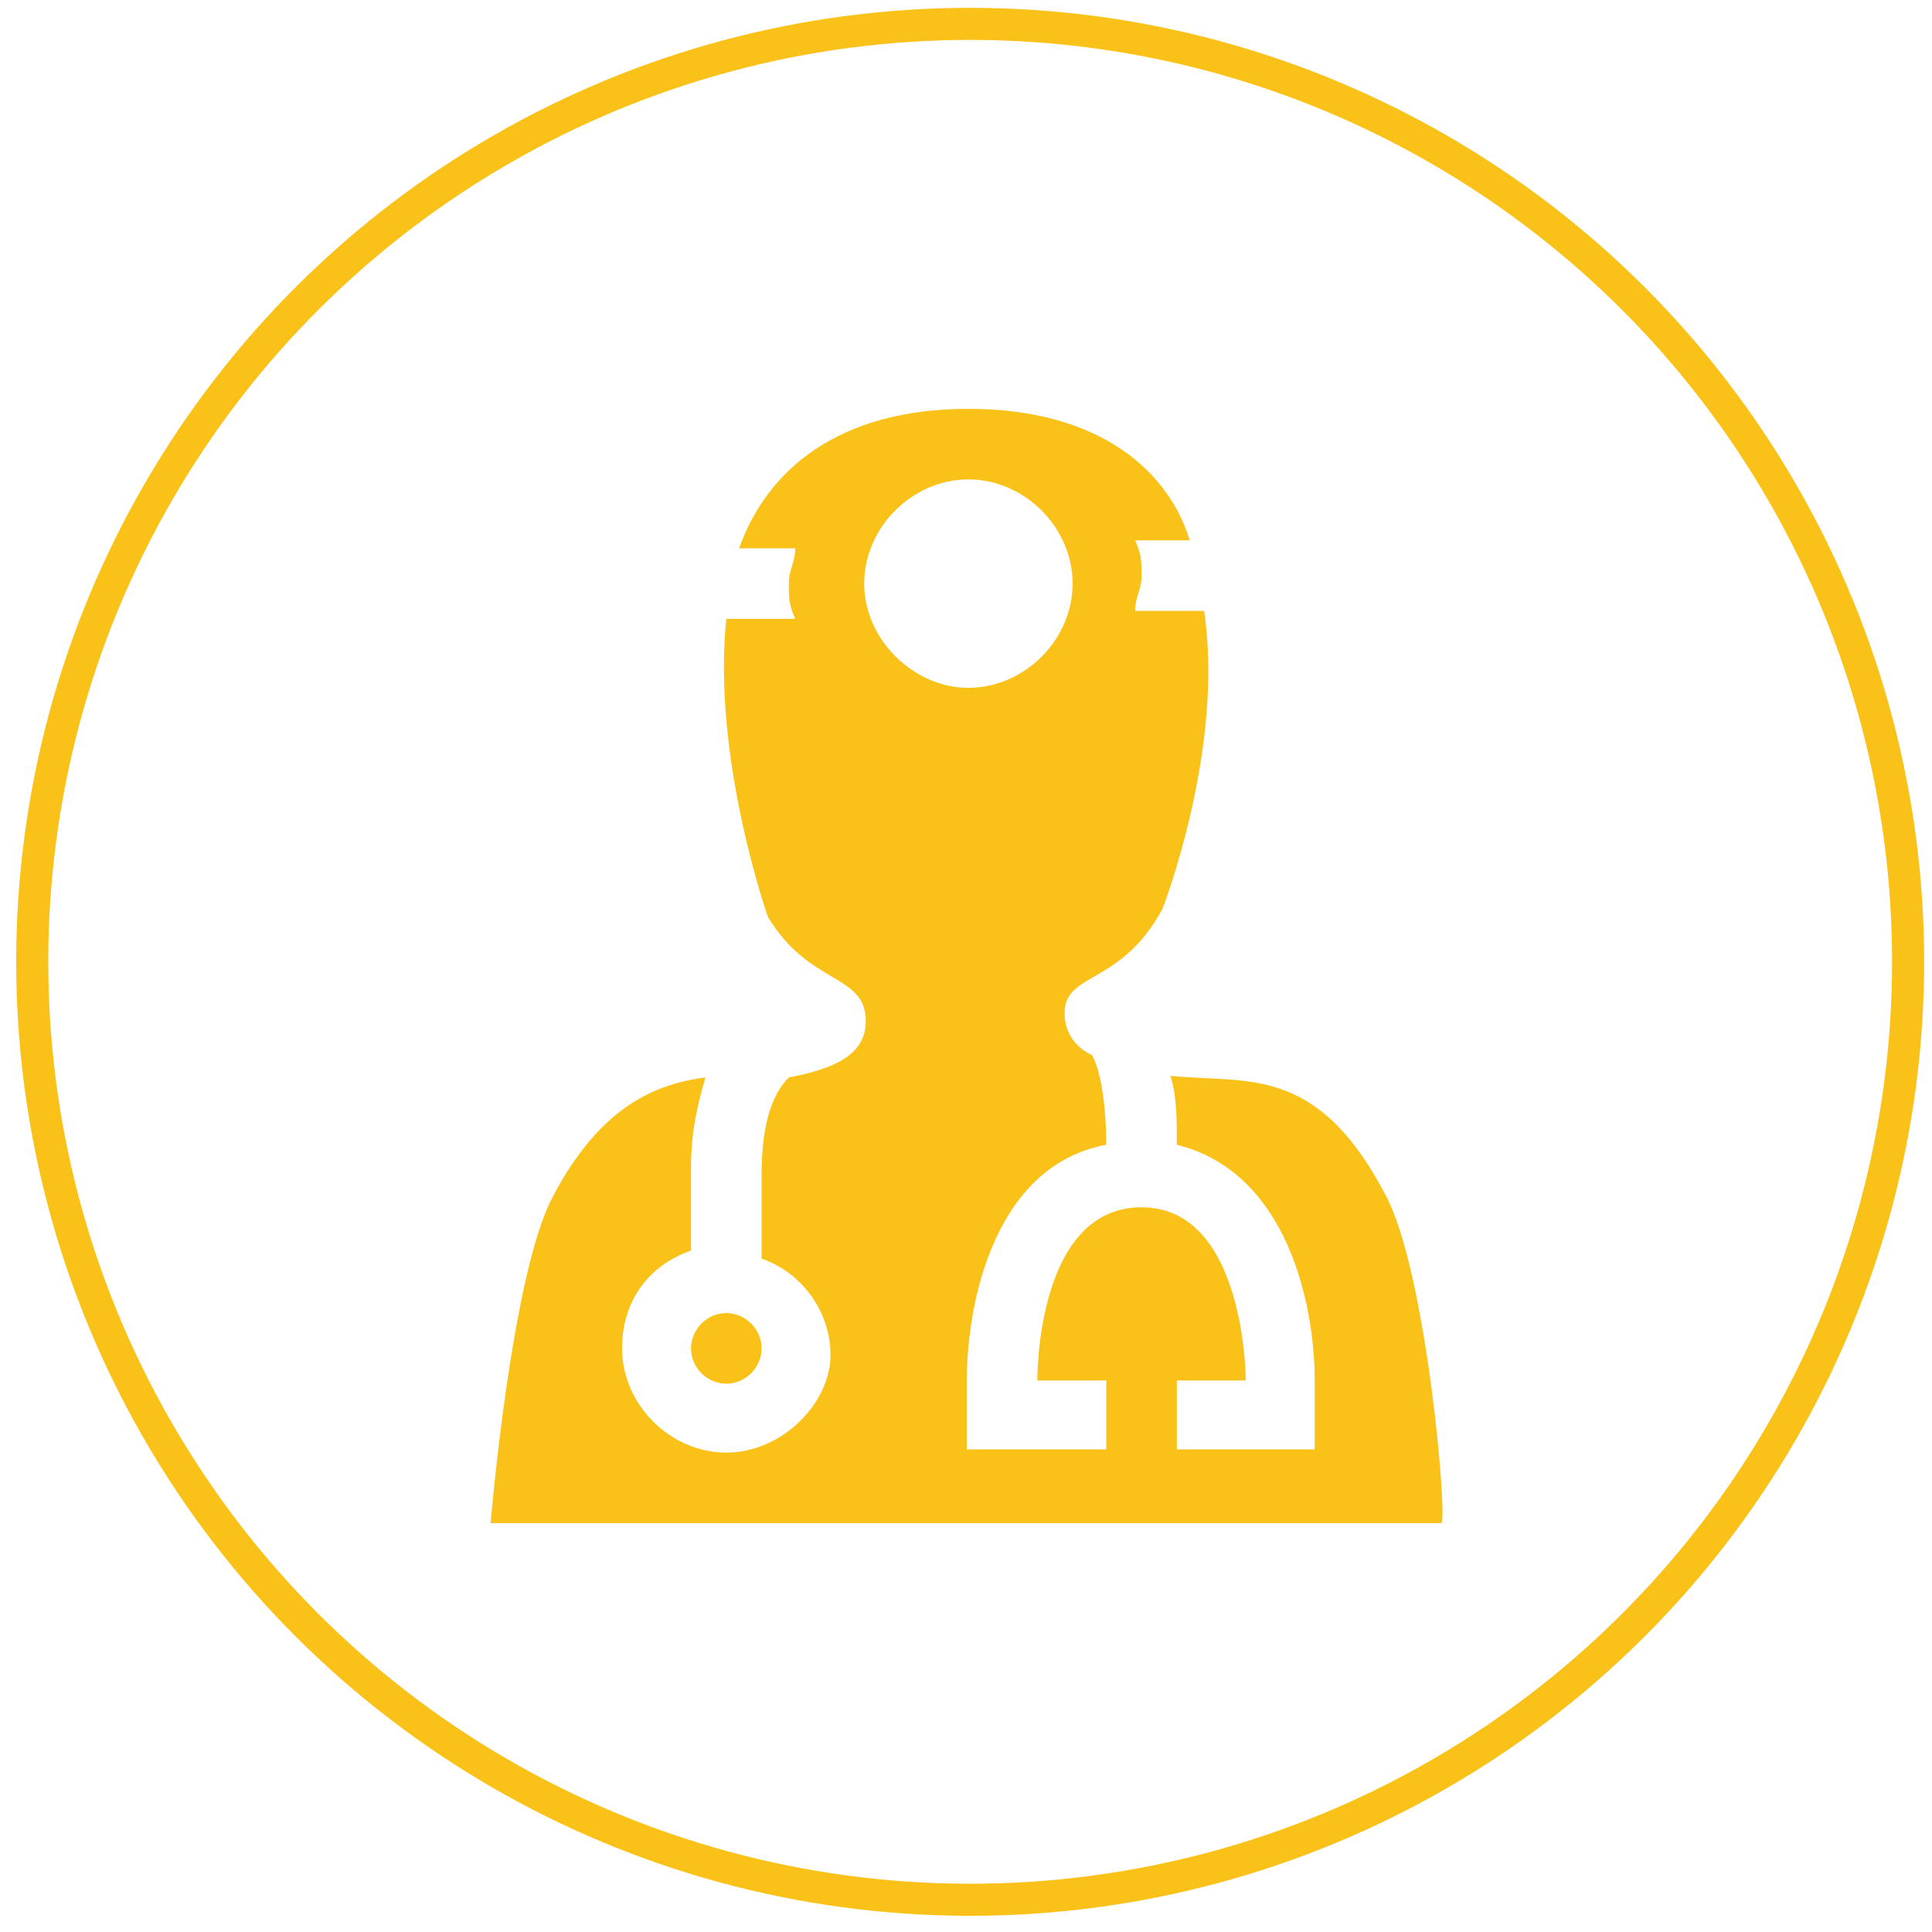
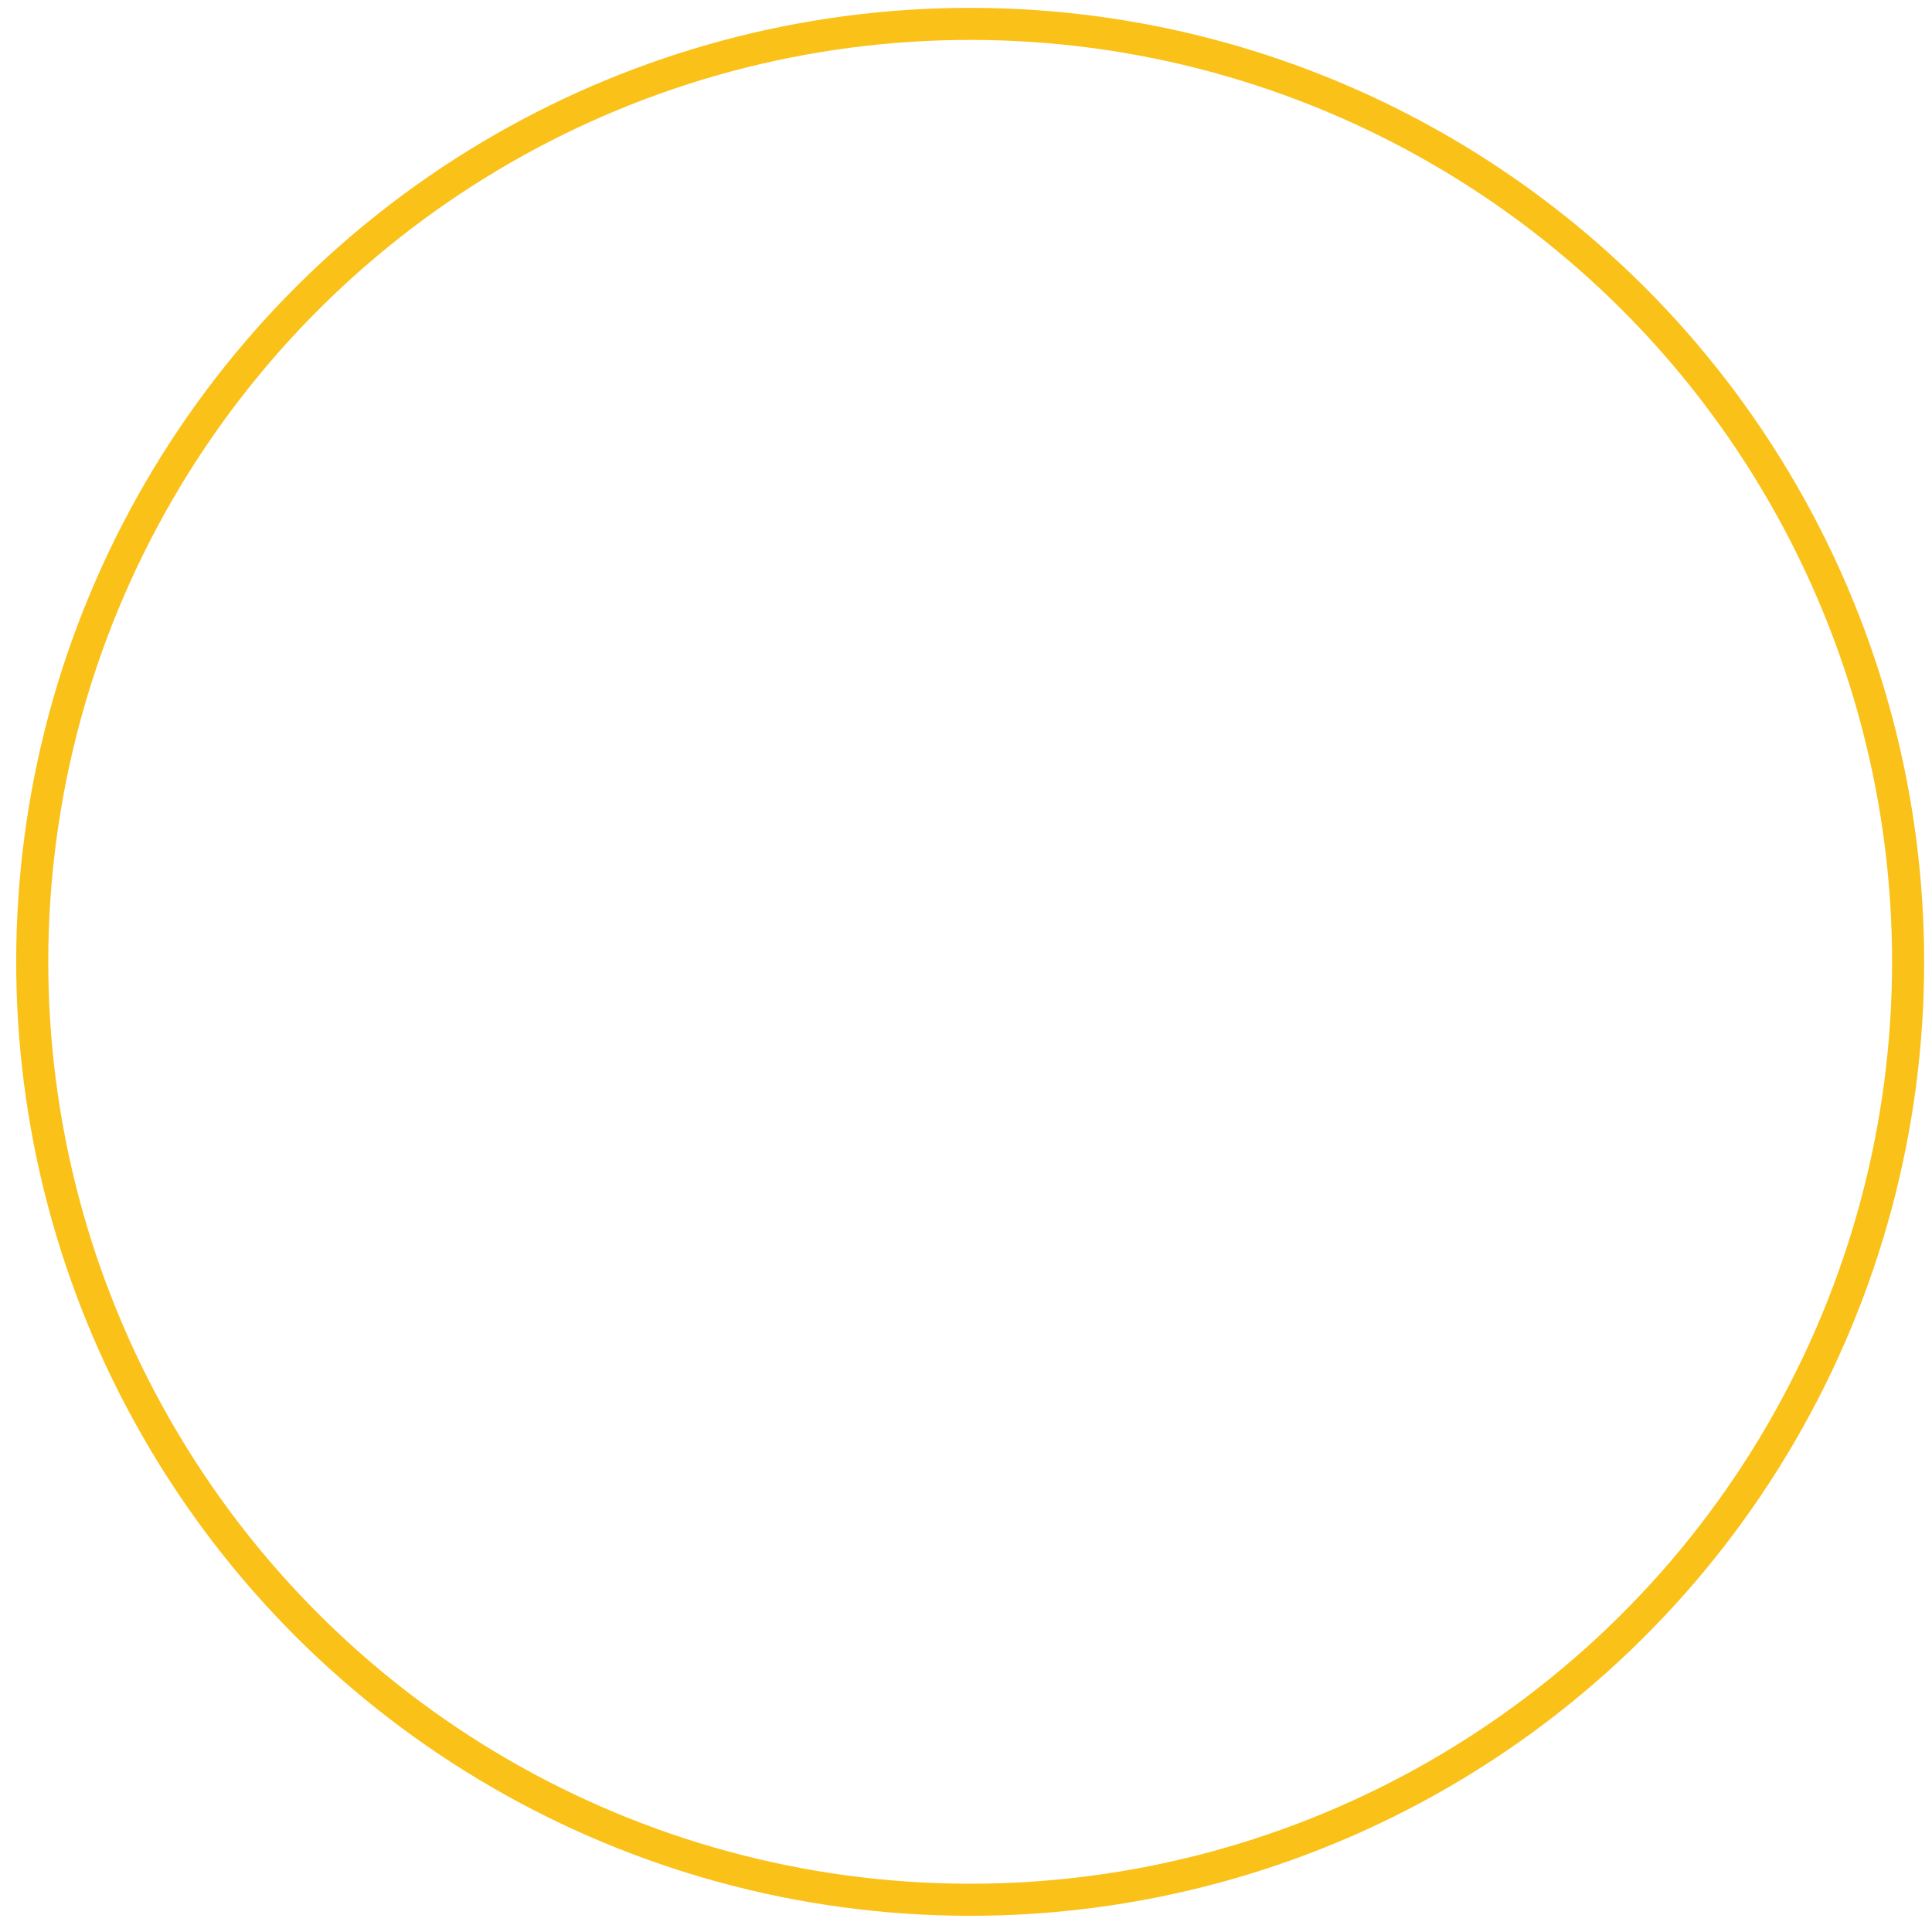
<svg xmlns="http://www.w3.org/2000/svg" version="1.1" id="Capa_1" x="0px" y="0px" viewBox="0 0 120.5 120.5" style="enable-background:new 0 0 120.5 120.5;" xml:space="preserve">
  <style type="text/css">
	.st0{fill:#FAC118;}
	.st1{fill:none;stroke:#FAC118;stroke-width:2;stroke-miterlimit:10;}
	.st2{fill-rule:evenodd;clip-rule:evenodd;fill:#FAC118;}
	.st3{fill-rule:evenodd;clip-rule:evenodd;fill:#FFFFFF;}
</style>
  <ellipse transform="matrix(2.124599e-03 -1 1 2.124599e-03 0.382 120.362)" class="st1" cx="60.5" cy="60" rx="58.5" ry="58.5" />
  <g>
-     <path class="st0" d="M86.4,74.5c-4.3-8.2-8.7-6.9-13.4-7.4c0.4,1.3,0.4,2.6,0.4,4.3c6.9,1.7,8.6,10,8.6,14.7v4.3h-8.6v-4.3h4.3   c0,0,0-10.8-6.5-10.8c-6.5,0-6.5,10.4-6.5,10.8h4.3v4.3h-8.7v-4.3c0-4.8,1.7-13.4,8.7-14.7c0-2.6-0.4-4.8-0.9-5.6   c-0.9-0.4-1.7-1.3-1.7-2.6c0-2.6,3.5-1.7,6.1-6.5c0,0,3.9-10,2.6-18.6h-4.3c0-0.9,0.4-1.3,0.4-2.2c0-0.9,0-1.3-0.4-2.2h3.4   c-1.3-4.3-5.6-8.2-13.8-8.2c-8.2,0-12.6,3.9-14.3,8.7h3.5c0,0.9-0.4,1.3-0.4,2.2c0,0.9,0,1.3,0.4,2.2h-4.3   c-0.9,8.7,2.6,18.6,2.6,18.6c2.6,4.3,6.1,3.5,6.1,6.5c0,2.2-2.2,3-4.8,3.5c-0.9,0.9-1.7,2.6-1.7,6.1v5.2c2.6,0.9,4.3,3.4,4.3,6   c0,3-3,6.1-6.5,6.1c-3.5,0-6.5-3-6.5-6.5c0-3,1.7-5.2,4.3-6.1v-5.2c0-2.2,0.4-3.9,0.9-5.6c-3,0.4-6.5,1.7-9.5,7.4   c-2.6,4.8-3.9,20.4-3.9,20.4h59.3C90.3,94.9,89,79.3,86.4,74.5L86.4,74.5z M53.9,36.4c0-3.5,3-6.5,6.5-6.5c3.5,0,6.5,3,6.5,6.5   c0,3.5-3,6.5-6.5,6.5C57,42.9,53.9,39.9,53.9,36.4L53.9,36.4z M53.9,36.4" />
-     <path class="st0" d="M47.5,84.1c0,1.2-1,2.2-2.2,2.2c-1.2,0-2.2-1-2.2-2.2c0-1.2,1-2.2,2.2-2.2C46.5,81.9,47.5,82.9,47.5,84.1   L47.5,84.1z M47.5,84.1" />
-   </g>
+     </g>
</svg>